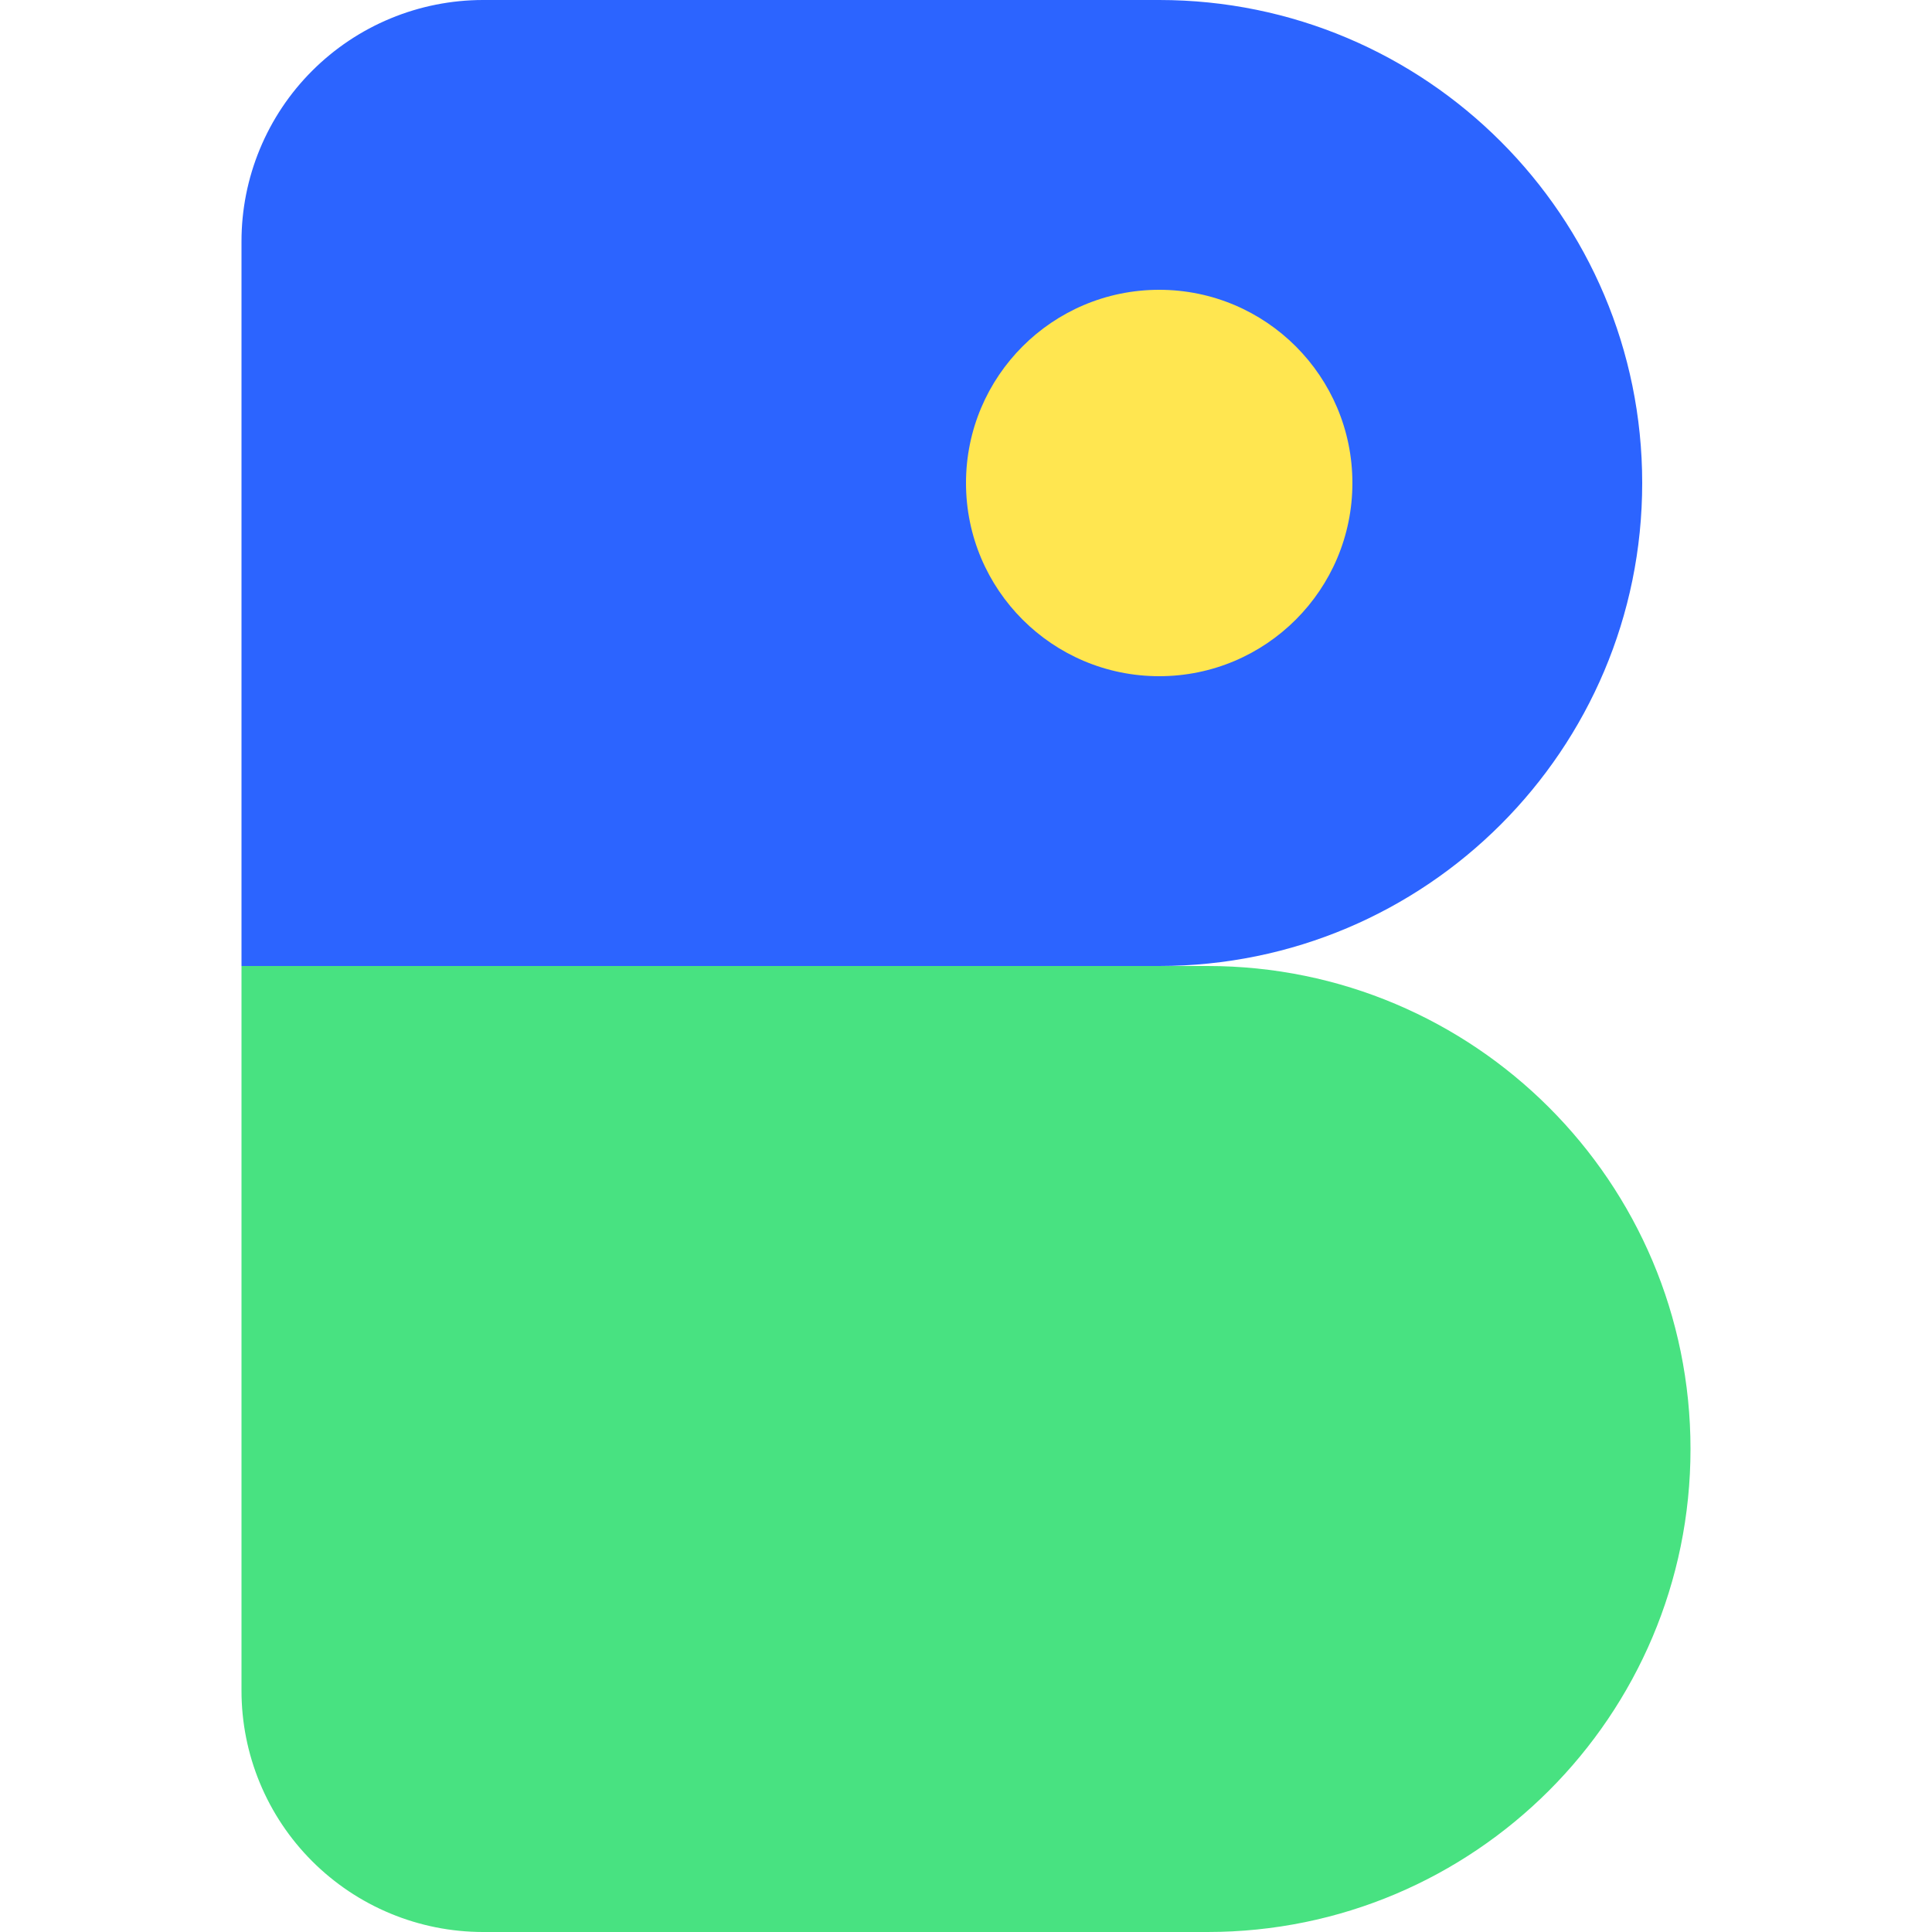
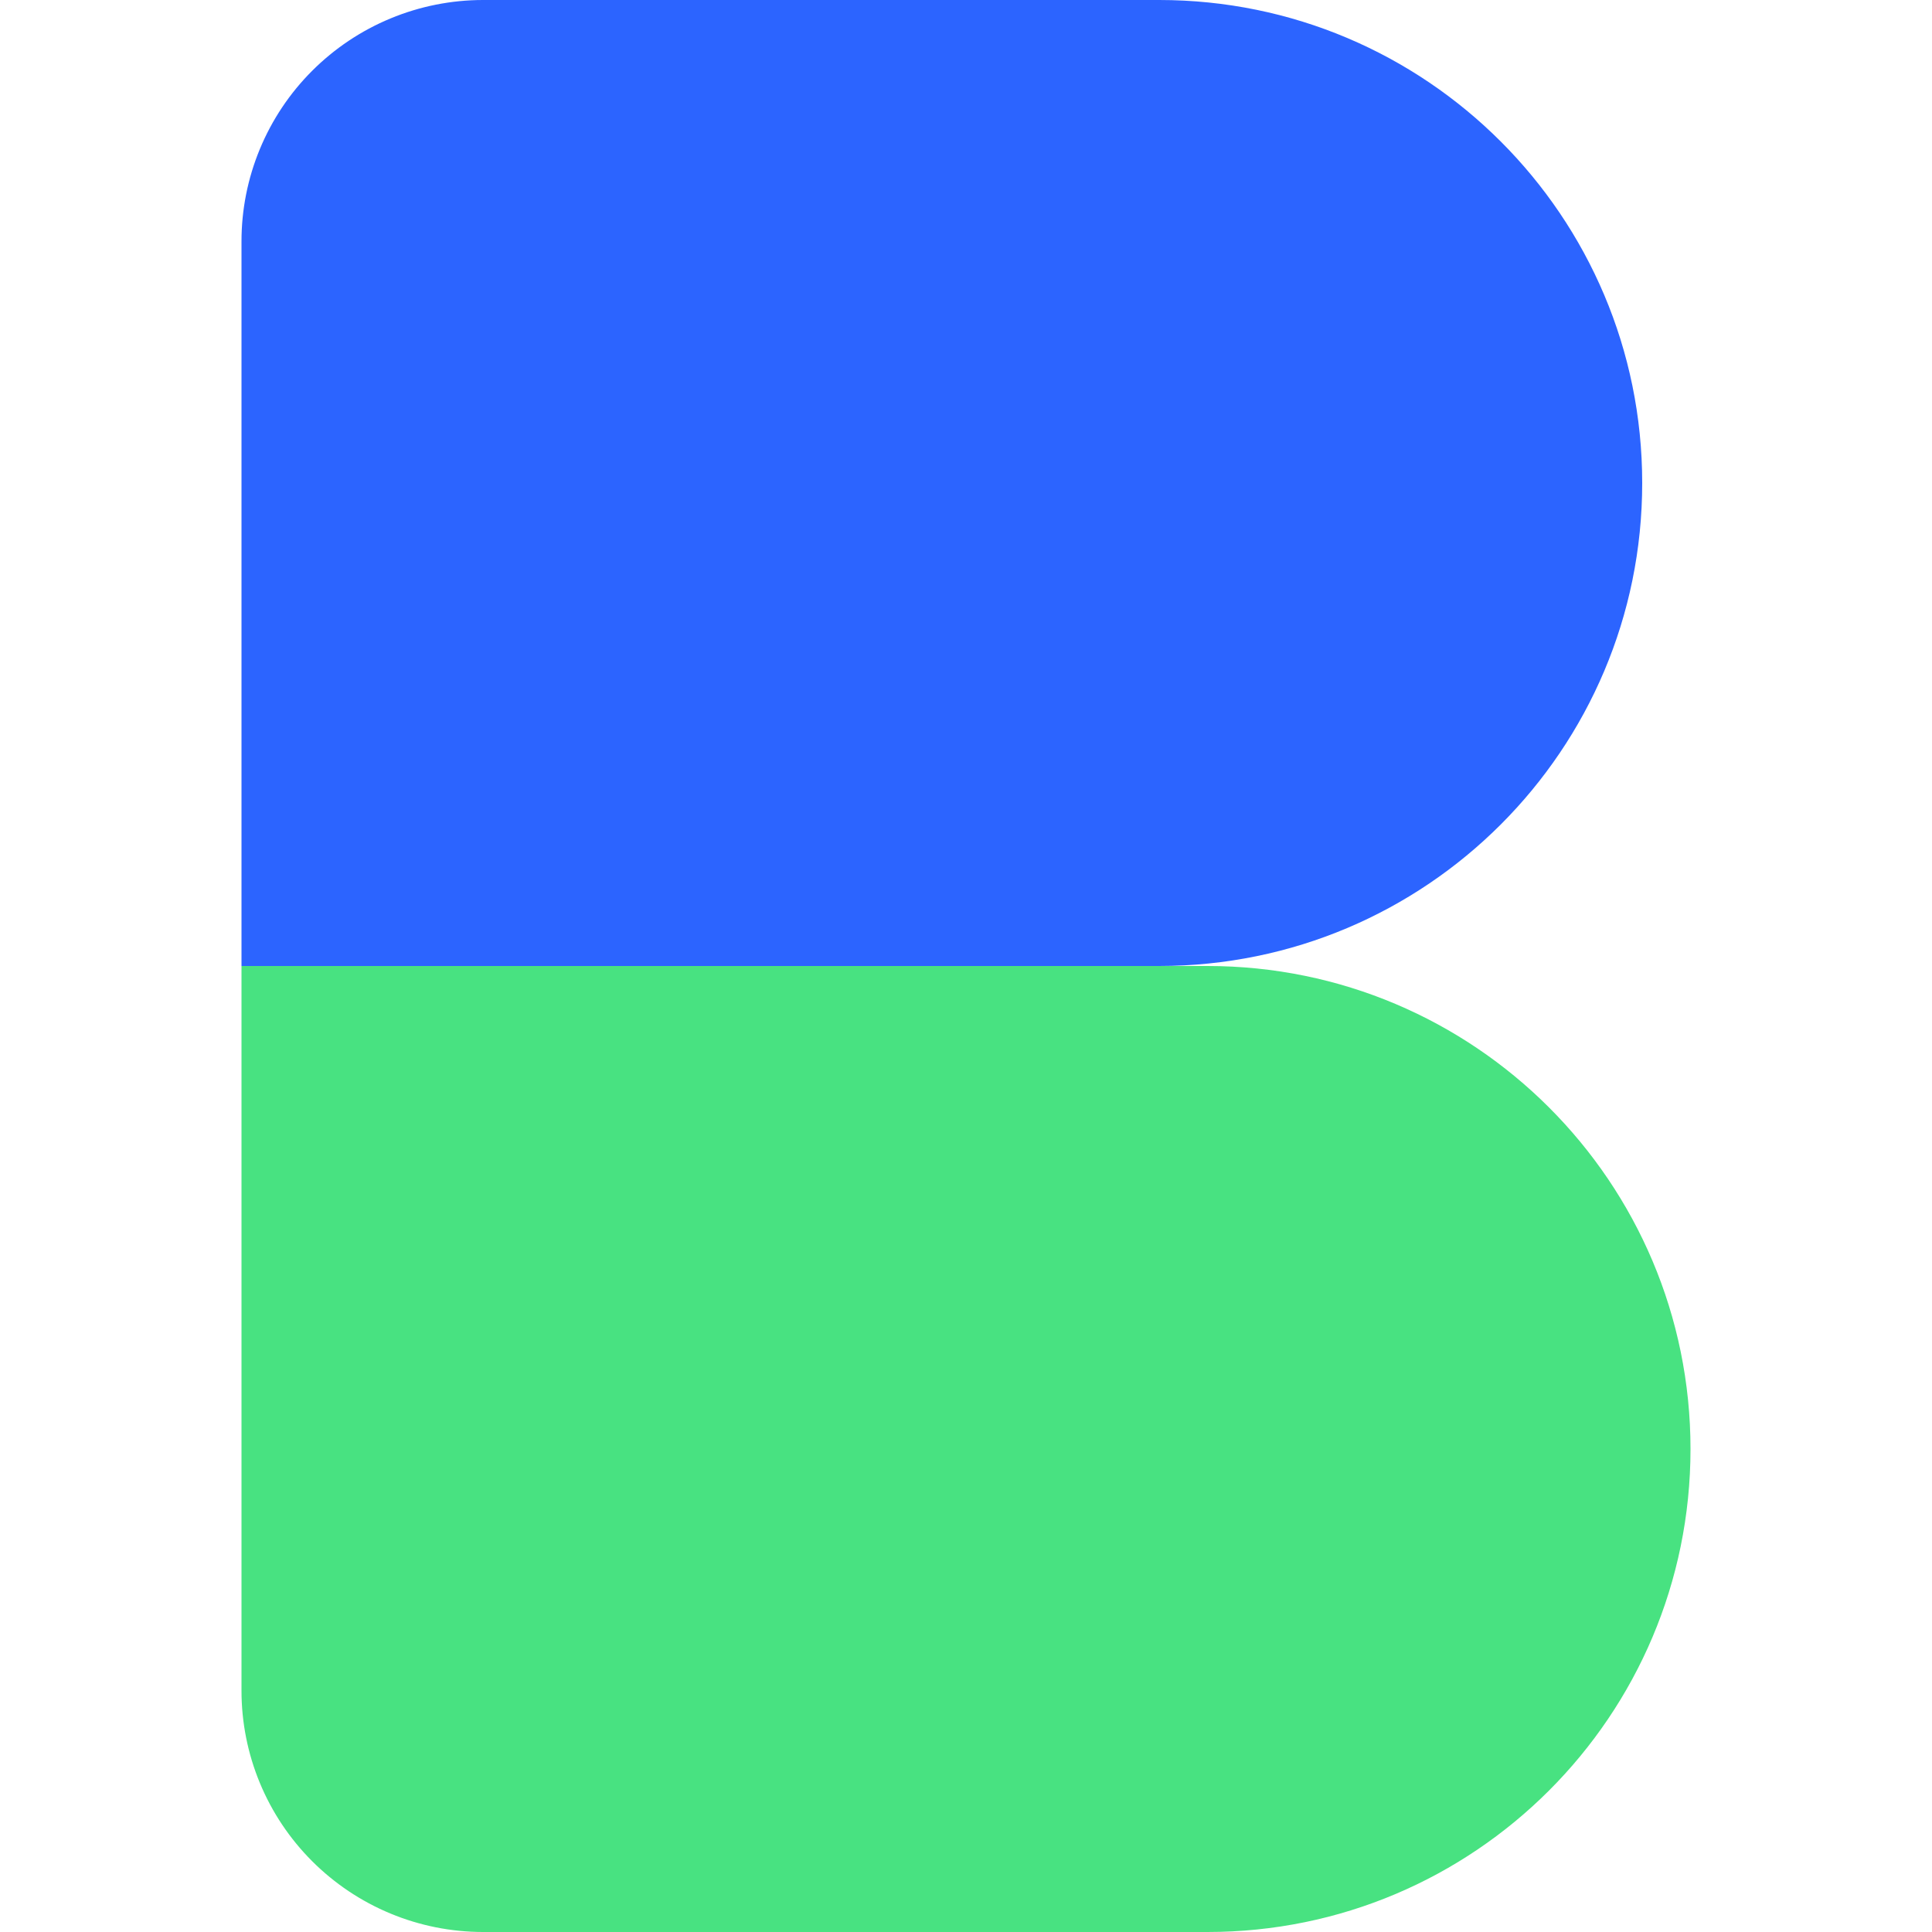
<svg xmlns="http://www.w3.org/2000/svg" width="64" height="64" viewBox="0 0 64 64" fill="none">
  <path fill-rule="evenodd" clip-rule="evenodd" d="M38.4 0H15.999C14.948 0.001 13.907 0.208 12.936 0.611C11.965 1.013 11.083 1.603 10.34 2.346C9.597 3.088 9.008 3.97 8.607 4.94C8.205 5.911 7.999 6.95 8 8V32H38.4C47.237 32 54.4 24.836 54.4 16C54.4 7.164 47.236 0 38.4 0Z" fill="#2C64FF" />
  <path fill-rule="evenodd" clip-rule="evenodd" d="M39.999 32H8V56C7.999 57.05 8.205 58.089 8.607 59.06C9.008 60.03 9.597 60.911 10.34 61.654C11.083 62.397 11.965 62.987 12.936 63.389C13.907 63.792 14.948 63.999 15.999 64H40.001C48.837 64 56 56.836 56 48C56 39.164 48.838 32 39.999 32Z" fill="#48E281" />
-   <path d="M38.4 22.4C41.934 22.4 44.8 19.535 44.8 16C44.8 12.466 41.934 9.6 38.4 9.6C34.865 9.6 32 12.466 32 16C32 19.535 34.865 22.4 38.4 22.4Z" fill="#FFE650" />
</svg>